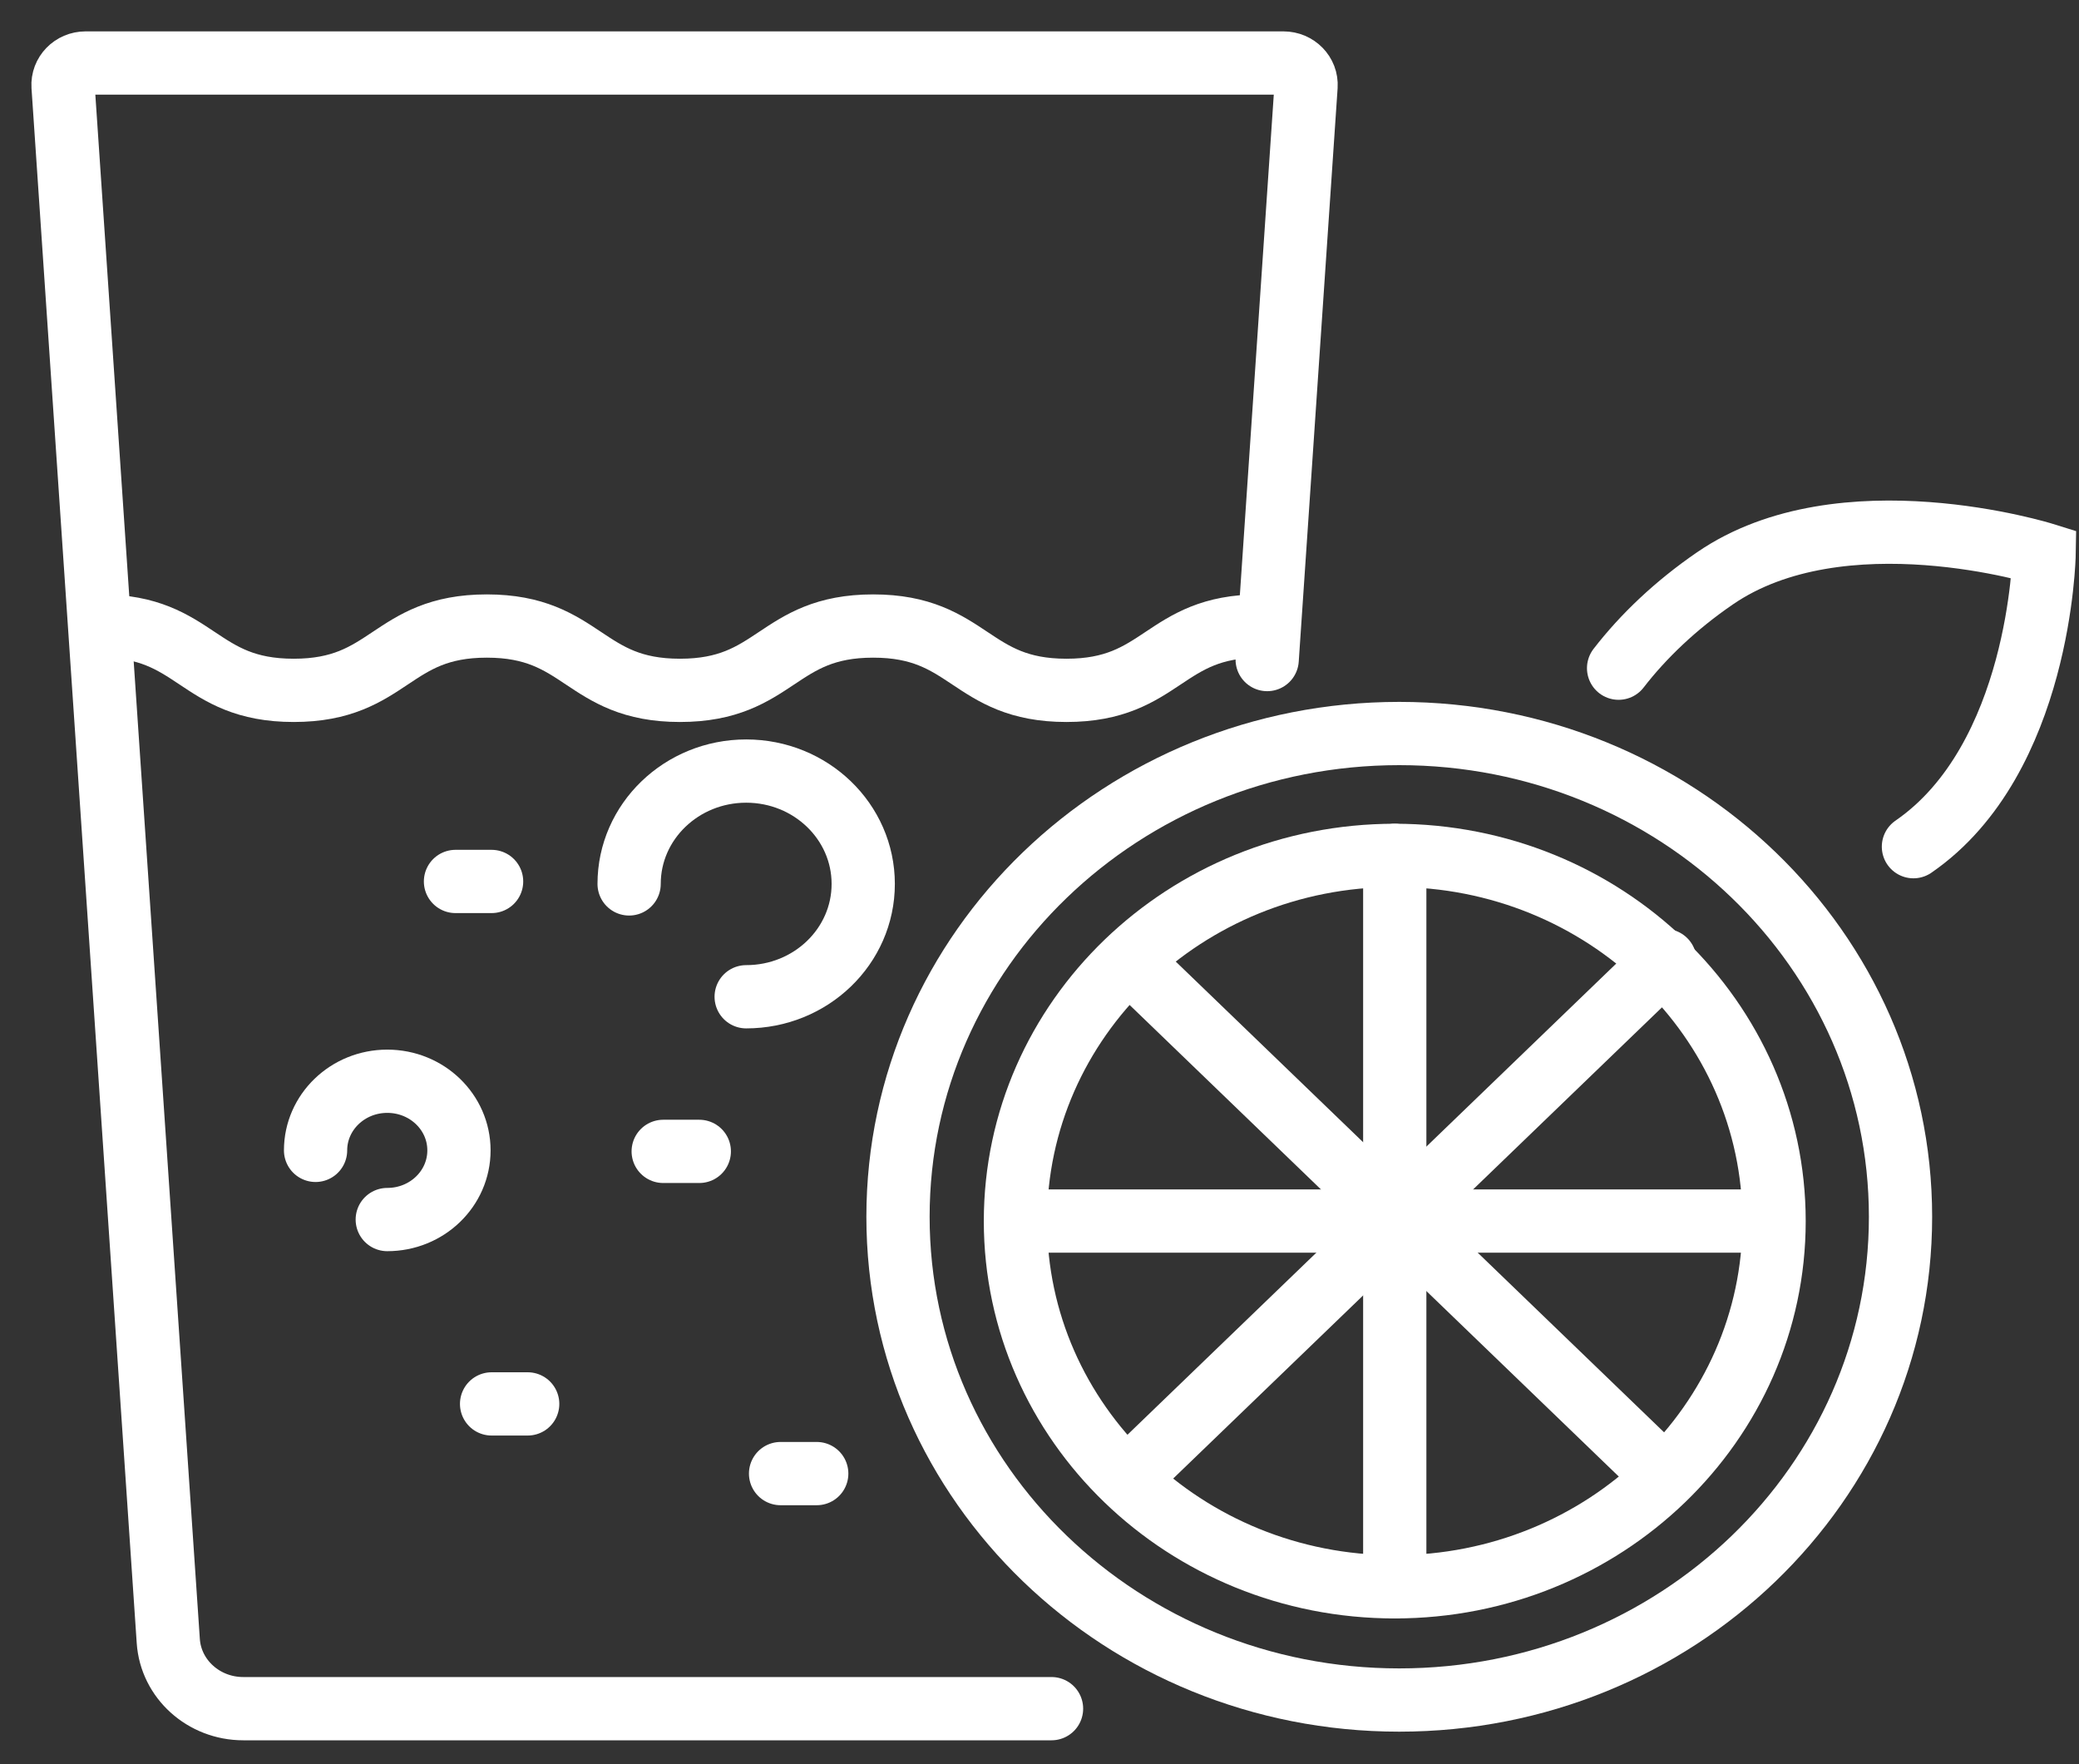
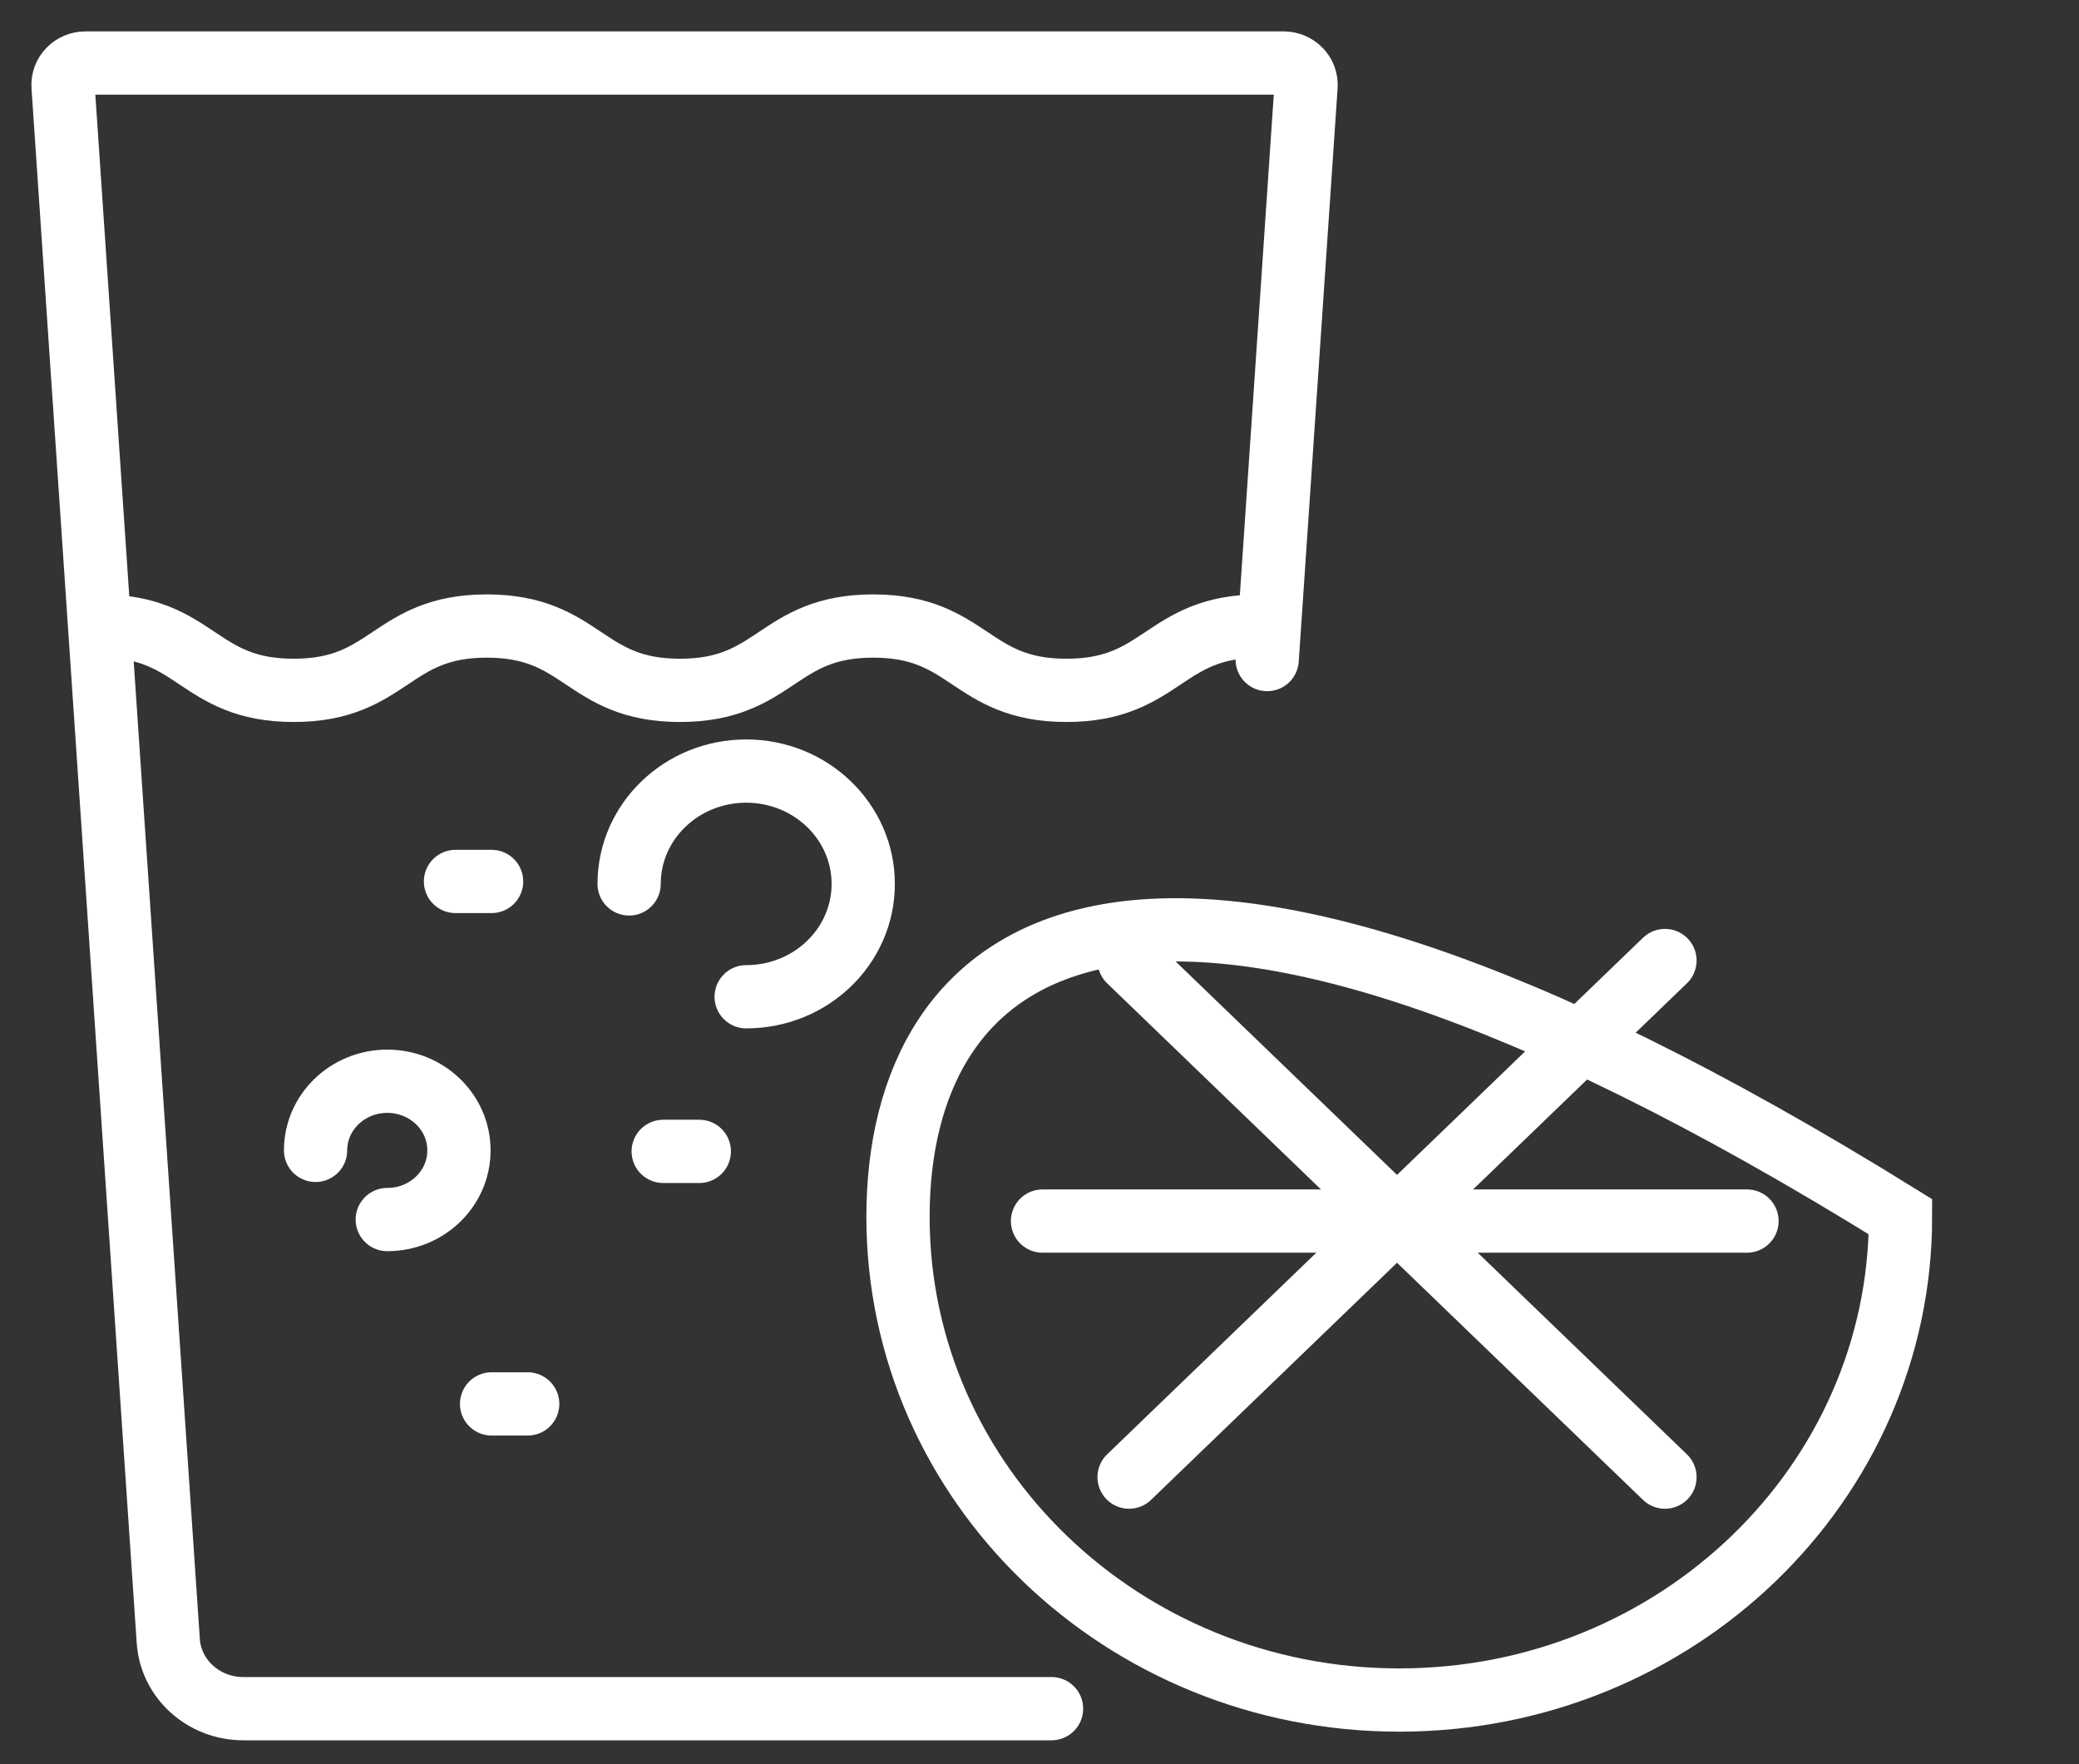
<svg xmlns="http://www.w3.org/2000/svg" width="33" height="28" viewBox="0 0 33 28" fill="none">
  <rect x="0" y="0" width="33" height="28" fill="#333333" stroke="none" />
-   <path d="M25.692 10.605C26.085 10.096 26.601 9.605 27.219 9.181C29.235 7.794 32.446 8.797 32.446 8.797C32.446 8.797 32.389 12.05 30.372 13.438" stroke="white" stroke-width="1.004" stroke-miterlimit="10" stroke-linecap="round" />
  <path d="M16.691 27.119H3.861C3.233 27.119 2.711 26.649 2.671 26.044L1.001 1.368C0.988 1.169 1.151 1 1.359 1H20.372C20.58 1 20.744 1.169 20.731 1.368L20.114 10.468" stroke="white" stroke-width="1.004" stroke-miterlimit="10" stroke-linecap="round" />
  <path d="M1.596 9.936C3.128 9.936 3.128 10.957 4.662 10.957C6.195 10.957 6.195 9.936 7.727 9.936C9.261 9.936 9.261 10.957 10.793 10.957C12.327 10.957 12.327 9.936 13.86 9.936C15.394 9.936 15.394 10.957 16.928 10.957C18.462 10.957 18.462 9.936 19.995 9.936" stroke="white" stroke-width="1.004" stroke-miterlimit="10" stroke-linecap="round" />
  <path d="M9.986 14.029C9.986 13.04 10.818 12.238 11.844 12.238C12.871 12.238 13.702 13.04 13.702 14.029C13.702 15.019 12.871 15.82 11.844 15.82" stroke="white" stroke-width="1.004" stroke-miterlimit="10" stroke-linecap="round" />
  <path d="M5.009 18.258C5.009 17.653 5.518 17.161 6.147 17.161C6.777 17.161 7.285 17.652 7.285 18.258C7.285 18.865 6.777 19.356 6.147 19.356" stroke="white" stroke-width="1.004" stroke-miterlimit="10" stroke-linecap="round" />
  <path d="M7.23 13.99H7.803" stroke="white" stroke-width="1.004" stroke-miterlimit="10" stroke-linecap="round" />
  <path d="M10.527 18.274H11.1" stroke="white" stroke-width="1.004" stroke-miterlimit="10" stroke-linecap="round" />
-   <path d="M12.39 23.388H12.964" stroke="white" stroke-width="1.004" stroke-miterlimit="10" stroke-linecap="round" />
  <path d="M7.803 22.282H8.376" stroke="white" stroke-width="1.004" stroke-miterlimit="10" stroke-linecap="round" />
-   <path d="M22.21 26.982C26.605 26.982 30.167 23.548 30.167 19.312C30.167 15.076 26.605 11.642 22.21 11.642C17.816 11.642 14.254 15.076 14.254 19.312C14.254 23.548 17.816 26.982 22.21 26.982Z" stroke="white" stroke-width="1.004" stroke-miterlimit="10" stroke-linecap="round" />
-   <path d="M22.139 25.185C25.464 25.185 28.16 22.586 28.16 19.381C28.16 16.175 25.464 13.576 22.139 13.576C18.813 13.576 16.118 16.175 16.118 19.381C16.118 22.586 18.813 25.185 22.139 25.185Z" stroke="white" stroke-width="1.004" stroke-miterlimit="10" stroke-linecap="round" />
-   <path d="M22.139 13.576V25.185" stroke="white" stroke-width="1.004" stroke-miterlimit="10" stroke-linecap="round" />
+   <path d="M22.21 26.982C26.605 26.982 30.167 23.548 30.167 19.312C17.816 11.642 14.254 15.076 14.254 19.312C14.254 23.548 17.816 26.982 22.21 26.982Z" stroke="white" stroke-width="1.004" stroke-miterlimit="10" stroke-linecap="round" />
  <path d="M17.922 15.245L26.428 23.444" stroke="white" stroke-width="1.004" stroke-miterlimit="10" stroke-linecap="round" />
  <path d="M26.428 15.245L17.922 23.444" stroke="white" stroke-width="1.004" stroke-miterlimit="10" stroke-linecap="round" />
  <path d="M16.548 19.38H27.73" stroke="white" stroke-width="1.004" stroke-miterlimit="10" stroke-linecap="round" />
</svg>